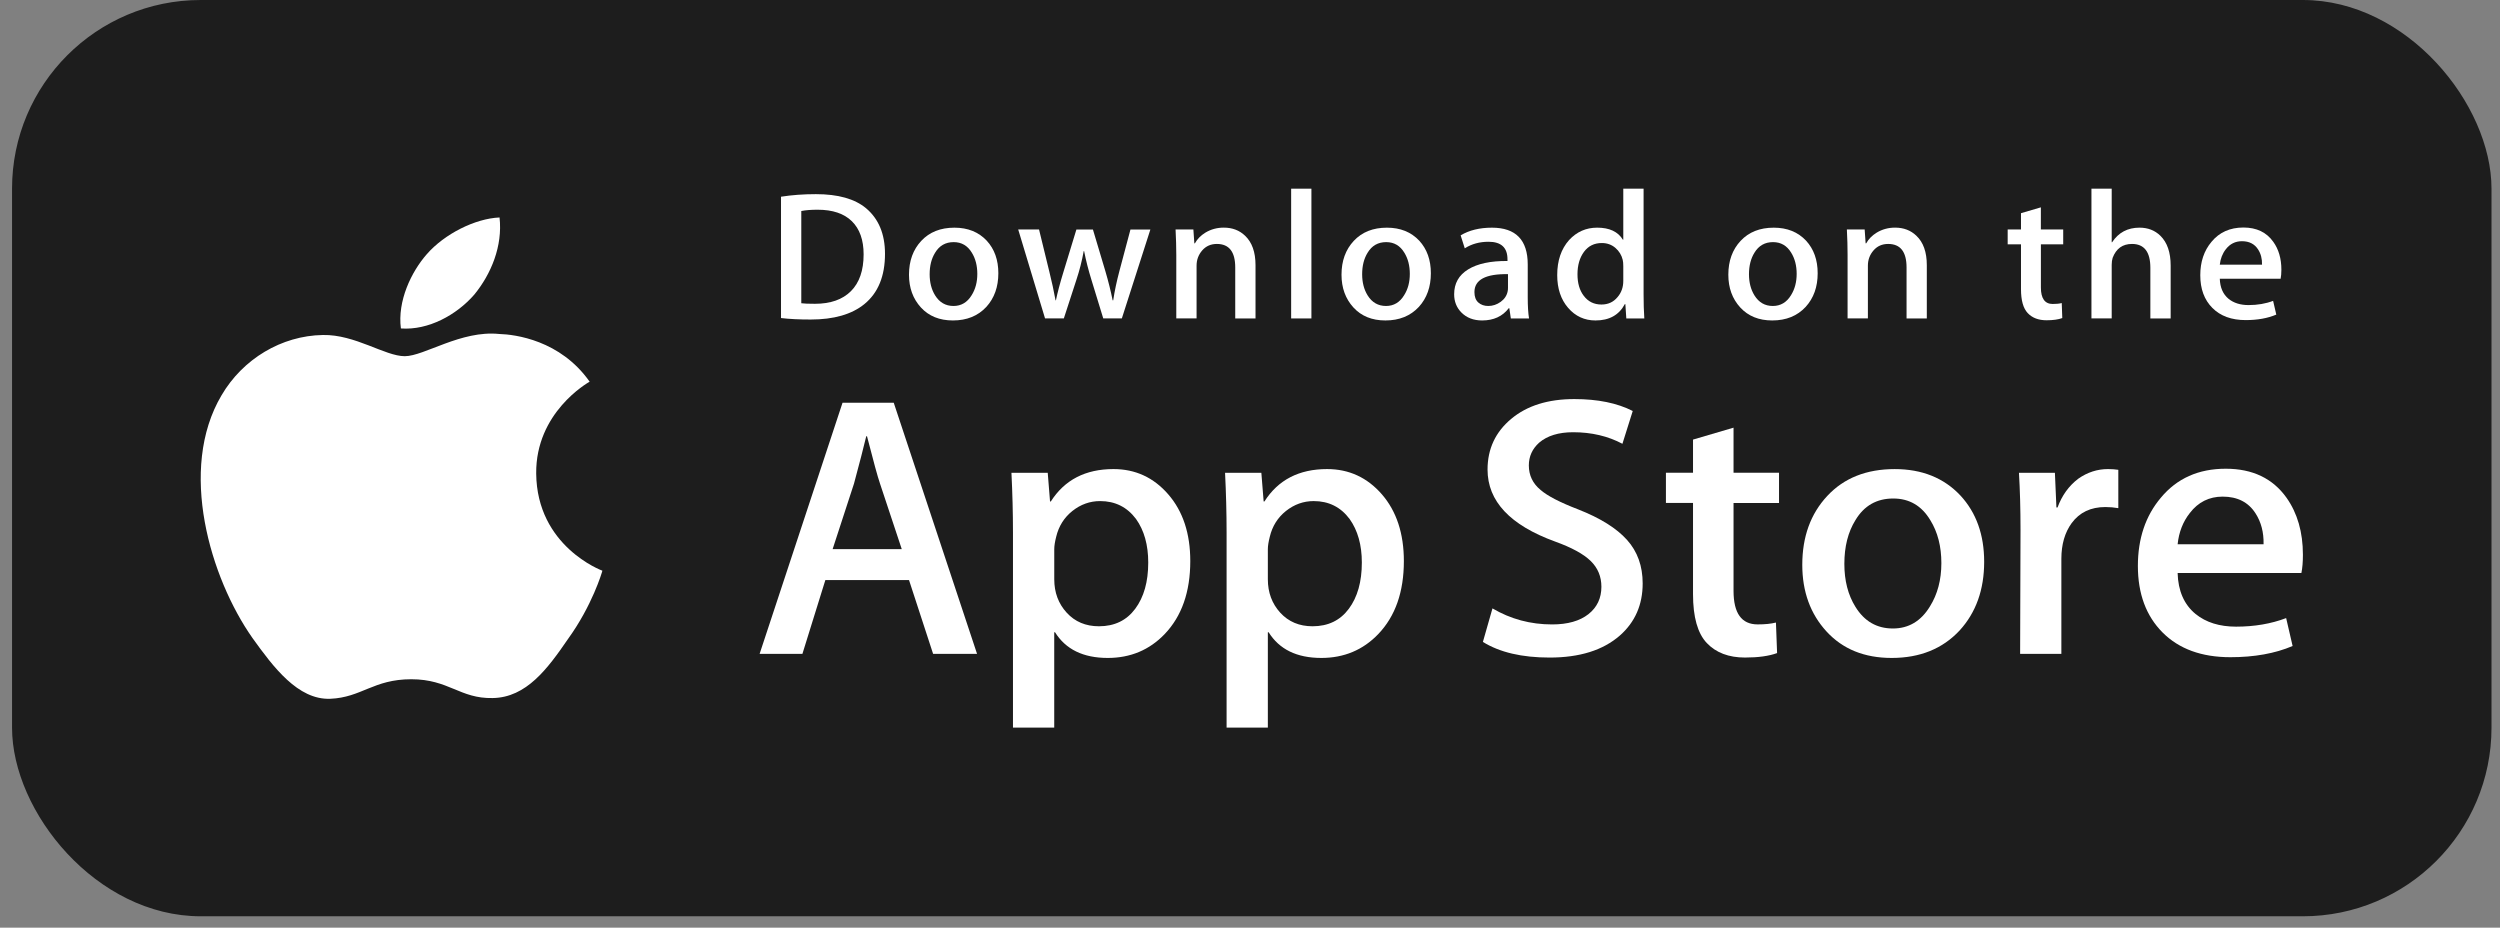
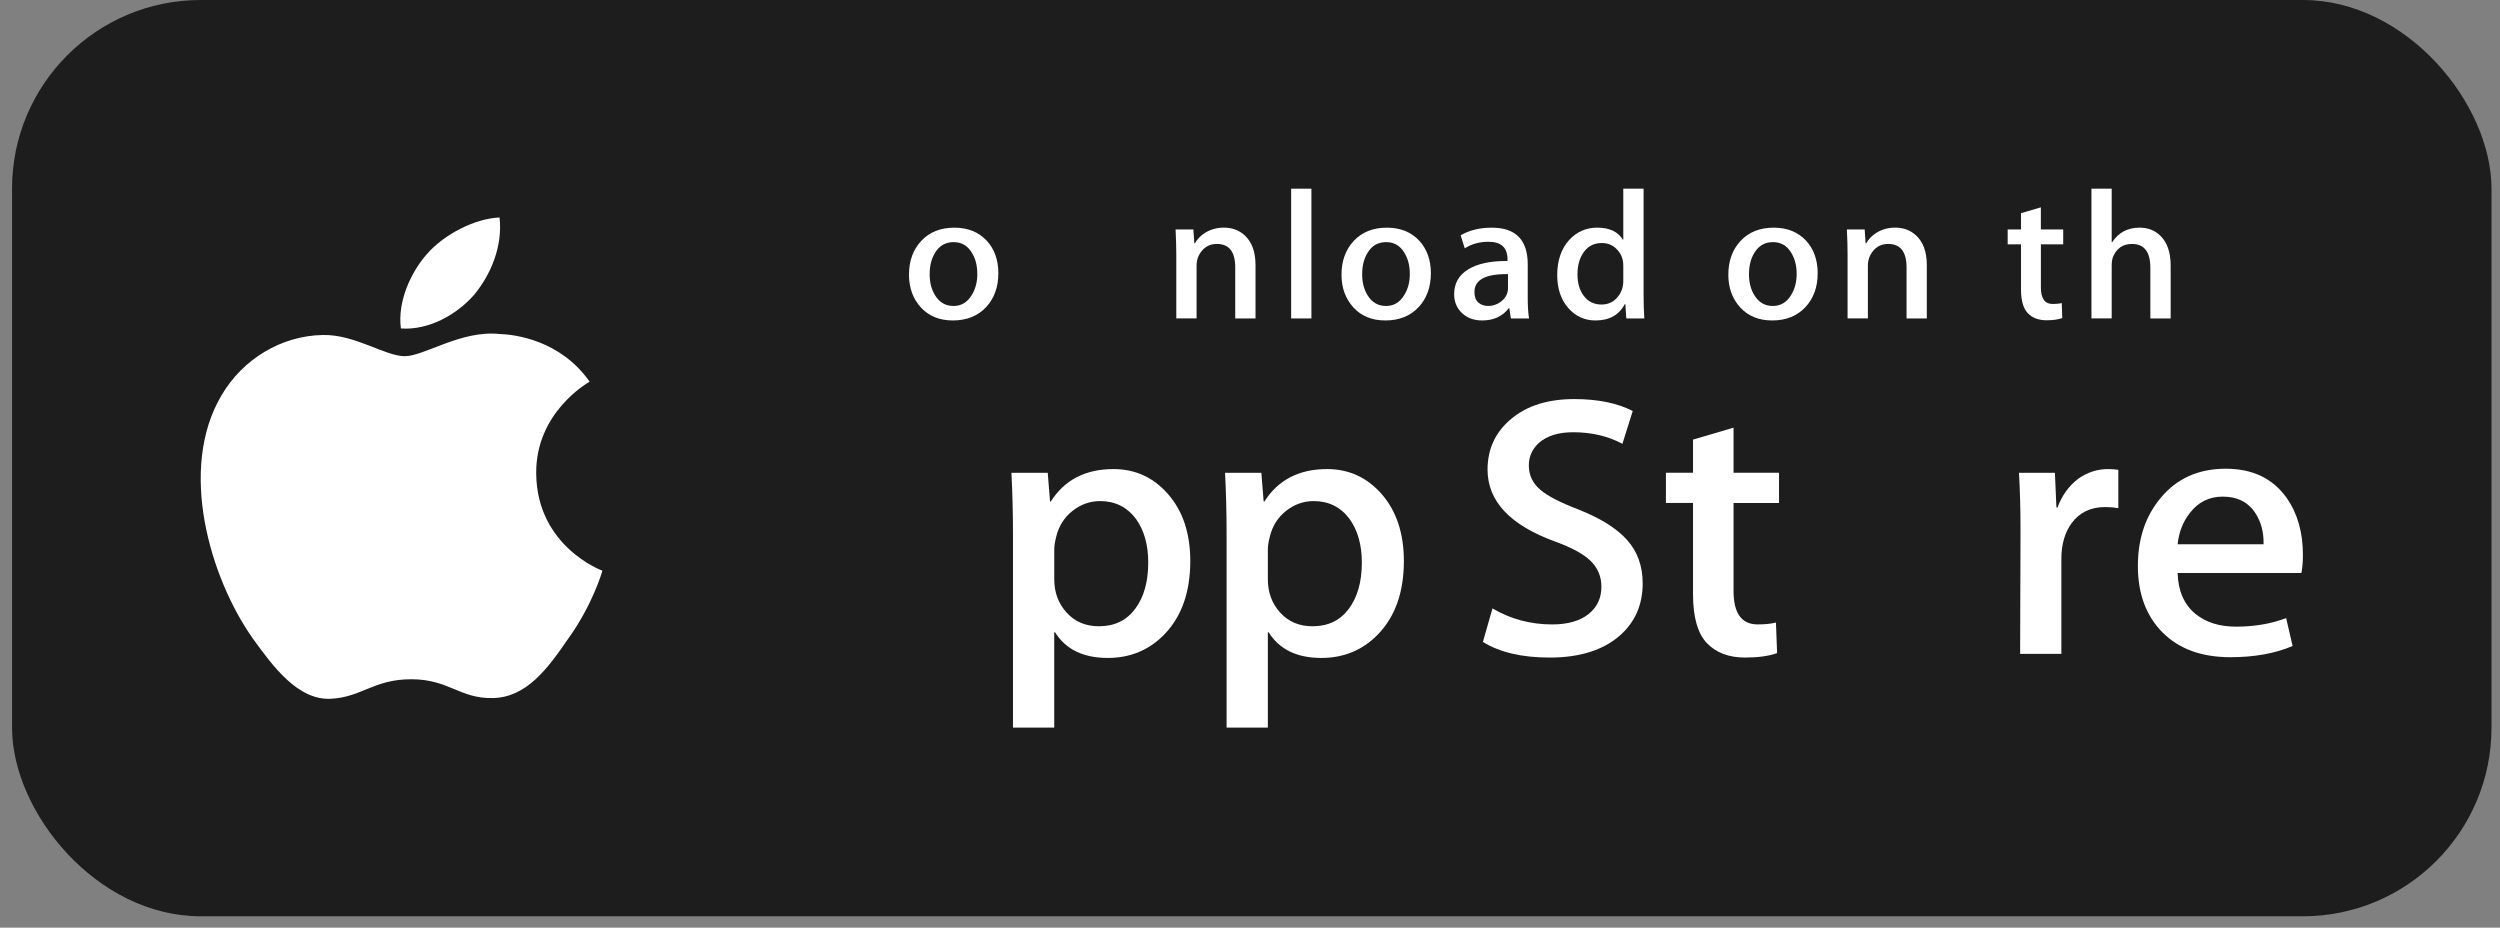
<svg xmlns="http://www.w3.org/2000/svg" width="159" height="59" viewBox="0 0 159 59" fill="none">
  <rect x="0" y="0" width="159" height="59" fill="#808080" stroke="none" />
  <rect x="0.766" width="157.694" height="58.276" rx="12" fill="#1D1D1D" />
  <path d="M34.102 30.112C34.067 26.244 37.35 24.362 37.501 24.275C35.641 21.631 32.758 21.27 31.745 21.241C29.325 20.993 26.976 22.654 25.743 22.654C24.485 22.654 22.586 21.265 20.539 21.306C17.905 21.346 15.441 22.832 14.09 25.141C11.301 29.849 13.381 36.767 16.053 40.572C17.39 42.436 18.952 44.516 20.996 44.443C22.996 44.363 23.743 43.2 26.157 43.2C28.548 43.2 29.249 44.443 31.334 44.396C33.481 44.363 34.832 42.524 36.122 40.644C37.667 38.508 38.287 36.404 38.312 36.296C38.261 36.28 34.143 34.747 34.102 30.112Z" fill="white" />
  <path d="M30.164 18.738C31.24 17.426 31.976 15.642 31.771 13.831C30.214 13.898 28.267 14.881 27.146 16.164C26.154 17.294 25.268 19.147 25.497 20.89C27.246 21.017 29.041 20.029 30.164 18.738Z" fill="white" />
-   <path d="M56.286 16.144C56.286 17.556 55.852 18.619 54.984 19.333C54.18 19.992 53.038 20.322 51.559 20.322C50.825 20.322 50.197 20.291 49.672 20.228V12.511C50.357 12.403 51.096 12.348 51.893 12.348C53.303 12.348 54.365 12.647 55.081 13.244C55.884 13.92 56.286 14.886 56.286 16.144ZM54.926 16.178C54.926 15.263 54.677 14.561 54.18 14.071C53.683 13.583 52.957 13.338 52.001 13.338C51.594 13.338 51.248 13.364 50.962 13.42V19.286C51.12 19.31 51.411 19.321 51.833 19.321C52.82 19.321 53.582 19.054 54.119 18.518C54.655 17.983 54.926 17.203 54.926 16.178Z" fill="white" />
  <path d="M63.495 17.377C63.495 18.247 63.24 18.96 62.731 19.519C62.197 20.094 61.489 20.381 60.605 20.381C59.753 20.381 59.075 20.106 58.569 19.554C58.065 19.003 57.812 18.308 57.812 17.471C57.812 16.595 58.072 15.876 58.594 15.318C59.116 14.76 59.817 14.48 60.701 14.48C61.553 14.48 62.237 14.755 62.755 15.306C63.248 15.841 63.495 16.532 63.495 17.377ZM62.157 17.418C62.157 16.896 62.041 16.448 61.811 16.075C61.541 15.624 61.155 15.399 60.654 15.399C60.136 15.399 59.742 15.624 59.472 16.075C59.24 16.448 59.126 16.903 59.126 17.441C59.126 17.963 59.241 18.41 59.472 18.784C59.751 19.235 60.14 19.46 60.642 19.46C61.134 19.46 61.521 19.231 61.799 18.772C62.038 18.391 62.157 17.94 62.157 17.418Z" fill="white" />
-   <path d="M73.164 14.596L71.349 20.252H70.167L69.415 17.796C69.224 17.183 69.069 16.573 68.949 15.968H68.925C68.813 16.59 68.658 17.198 68.459 17.796L67.66 20.252H66.465L64.758 14.596H66.083L66.739 17.285C66.898 17.921 67.029 18.527 67.133 19.1H67.157C67.253 18.628 67.411 18.025 67.635 17.297L68.459 14.597H69.51L70.299 17.239C70.49 17.884 70.645 18.504 70.764 19.102H70.8C70.887 18.52 71.019 17.899 71.194 17.239L71.897 14.597H73.164V14.596Z" fill="white" />
  <path d="M79.851 20.253H78.561V17.012C78.561 16.014 78.172 15.515 77.392 15.515C77.009 15.515 76.7 15.652 76.46 15.927C76.223 16.201 76.102 16.525 76.102 16.896V20.251H74.812V16.212C74.812 15.715 74.796 15.177 74.766 14.593H75.899L75.96 15.478H75.995C76.145 15.203 76.369 14.976 76.663 14.795C77.013 14.584 77.404 14.477 77.833 14.477C78.374 14.477 78.825 14.647 79.183 14.989C79.628 15.408 79.851 16.033 79.851 16.864V20.253Z" fill="white" />
  <path d="M83.406 20.253H82.117V12H83.406V20.253Z" fill="white" />
-   <path d="M91.003 17.377C91.003 18.247 90.748 18.96 90.239 19.519C89.704 20.094 88.995 20.381 88.113 20.381C87.26 20.381 86.582 20.106 86.077 19.554C85.573 19.003 85.32 18.308 85.32 17.471C85.32 16.595 85.58 15.876 86.102 15.318C86.624 14.76 87.325 14.48 88.208 14.48C89.061 14.48 89.744 14.755 90.263 15.306C90.755 15.841 91.003 16.532 91.003 17.377ZM89.664 17.418C89.664 16.896 89.548 16.448 89.318 16.075C89.048 15.624 88.662 15.399 88.162 15.399C87.643 15.399 87.249 15.624 86.979 16.075C86.748 16.448 86.633 16.903 86.633 17.441C86.633 17.963 86.749 18.41 86.979 18.784C87.259 19.235 87.648 19.46 88.15 19.46C88.642 19.46 89.027 19.231 89.305 18.772C89.546 18.391 89.664 17.94 89.664 17.418Z" fill="white" />
+   <path d="M91.003 17.377C91.003 18.247 90.748 18.96 90.239 19.519C89.704 20.094 88.995 20.381 88.113 20.381C87.26 20.381 86.582 20.106 86.077 19.554C85.573 19.003 85.32 18.308 85.32 17.471C85.32 16.595 85.58 15.876 86.102 15.318C86.624 14.76 87.325 14.48 88.208 14.48C89.061 14.48 89.744 14.755 90.263 15.306C90.755 15.841 91.003 16.532 91.003 17.377M89.664 17.418C89.664 16.896 89.548 16.448 89.318 16.075C89.048 15.624 88.662 15.399 88.162 15.399C87.643 15.399 87.249 15.624 86.979 16.075C86.748 16.448 86.633 16.903 86.633 17.441C86.633 17.963 86.749 18.41 86.979 18.784C87.259 19.235 87.648 19.46 88.15 19.46C88.642 19.46 89.027 19.231 89.305 18.772C89.546 18.391 89.664 17.94 89.664 17.418Z" fill="white" />
  <path d="M97.247 20.253H96.089L95.993 19.601H95.958C95.561 20.12 94.996 20.381 94.263 20.381C93.715 20.381 93.272 20.209 92.939 19.869C92.636 19.559 92.484 19.174 92.484 18.716C92.484 18.025 92.78 17.498 93.374 17.134C93.967 16.769 94.802 16.59 95.876 16.599V16.493C95.876 15.748 95.475 15.376 94.671 15.376C94.099 15.376 93.594 15.516 93.159 15.794L92.897 14.969C93.436 14.644 94.102 14.48 94.887 14.48C96.403 14.48 97.164 15.261 97.164 16.82V18.904C97.164 19.469 97.192 19.919 97.247 20.253ZM95.908 18.308V17.436C94.486 17.412 93.774 17.793 93.774 18.576C93.774 18.871 93.856 19.092 94.022 19.24C94.188 19.387 94.4 19.46 94.652 19.46C94.935 19.46 95.199 19.373 95.441 19.199C95.683 19.024 95.832 18.802 95.887 18.529C95.901 18.468 95.908 18.394 95.908 18.308Z" fill="white" />
  <path d="M104.578 20.253H103.433L103.373 19.344H103.337C102.971 20.035 102.349 20.381 101.474 20.381C100.774 20.381 100.192 20.113 99.731 19.578C99.269 19.043 99.039 18.348 99.039 17.495C99.039 16.579 99.289 15.838 99.791 15.271C100.277 14.743 100.873 14.479 101.582 14.479C102.361 14.479 102.906 14.735 103.216 15.247H103.241V12H104.532V18.729C104.532 19.279 104.547 19.787 104.578 20.253ZM103.241 17.867V16.924C103.241 16.761 103.229 16.628 103.205 16.528C103.133 16.225 102.976 15.971 102.739 15.766C102.499 15.56 102.21 15.457 101.876 15.457C101.395 15.457 101.018 15.643 100.741 16.017C100.467 16.39 100.328 16.866 100.328 17.448C100.328 18.007 100.459 18.461 100.724 18.81C101.003 19.182 101.38 19.368 101.851 19.368C102.275 19.368 102.613 19.213 102.87 18.902C103.119 18.616 103.241 18.27 103.241 17.867Z" fill="white" />
  <path d="M115.604 17.377C115.604 18.247 115.35 18.96 114.84 19.519C114.306 20.094 113.599 20.381 112.714 20.381C111.864 20.381 111.186 20.106 110.679 19.554C110.174 19.003 109.922 18.308 109.922 17.471C109.922 16.595 110.182 15.876 110.703 15.318C111.225 14.76 111.927 14.48 112.812 14.48C113.662 14.48 114.348 14.755 114.865 15.306C115.357 15.841 115.604 16.532 115.604 17.377ZM114.268 17.418C114.268 16.896 114.152 16.448 113.922 16.075C113.65 15.624 113.266 15.399 112.764 15.399C112.247 15.399 111.853 15.624 111.581 16.075C111.35 16.448 111.235 16.903 111.235 17.441C111.235 17.963 111.351 18.41 111.581 18.784C111.86 19.235 112.249 19.46 112.751 19.46C113.244 19.46 113.631 19.231 113.91 18.772C114.147 18.391 114.268 17.94 114.268 17.418Z" fill="white" />
  <path d="M122.545 20.253H121.257V17.012C121.257 16.014 120.868 15.515 120.086 15.515C119.703 15.515 119.394 15.652 119.156 15.927C118.917 16.201 118.798 16.525 118.798 16.896V20.251H117.506V16.212C117.506 15.715 117.492 15.177 117.461 14.593H118.593L118.654 15.478H118.689C118.841 15.203 119.065 14.976 119.358 14.795C119.708 14.584 120.098 14.477 120.528 14.477C121.068 14.477 121.519 14.647 121.877 14.989C122.324 15.408 122.545 16.033 122.545 16.864V20.253Z" fill="white" />
  <path d="M131.221 15.538H129.801V18.286C129.801 18.984 130.053 19.333 130.553 19.333C130.784 19.333 130.976 19.314 131.127 19.274L131.161 20.229C130.906 20.322 130.571 20.369 130.159 20.369C129.649 20.369 129.253 20.218 128.966 19.915C128.678 19.613 128.535 19.104 128.535 18.39V15.538H127.688V14.596H128.535V13.559L129.799 13.187V14.595H131.22V15.538H131.221Z" fill="white" />
  <path d="M138.054 20.253H136.763V17.037C136.763 16.023 136.374 15.515 135.595 15.515C134.997 15.515 134.589 15.809 134.365 16.397C134.326 16.52 134.304 16.672 134.304 16.849V20.251H133.016V12H134.304V15.409H134.329C134.735 14.789 135.317 14.479 136.072 14.479C136.606 14.479 137.048 14.65 137.398 14.992C137.835 15.418 138.054 16.051 138.054 16.889V20.253Z" fill="white" />
-   <path d="M145.096 17.157C145.096 17.382 145.078 17.572 145.048 17.727H141.179C141.197 18.286 141.381 18.712 141.739 19.007C142.067 19.271 142.489 19.403 143.006 19.403C143.578 19.403 144.1 19.314 144.57 19.135L144.772 20.009C144.222 20.242 143.574 20.358 142.825 20.358C141.926 20.358 141.219 20.1 140.707 19.584C140.192 19.068 139.938 18.376 139.938 17.507C139.938 16.654 140.175 15.943 140.654 15.377C141.153 14.772 141.829 14.47 142.682 14.47C143.517 14.47 144.15 14.772 144.579 15.377C144.925 15.857 145.096 16.451 145.096 17.157ZM143.865 16.831C143.875 16.458 143.79 16.137 143.615 15.865C143.391 15.516 143.05 15.341 142.589 15.341C142.168 15.341 141.824 15.511 141.562 15.853C141.348 16.126 141.221 16.451 141.179 16.831H143.865Z" fill="white" />
-   <path d="M62.14 41.584H59.345L57.814 36.894H52.492L51.034 41.584H48.312L53.585 25.615H56.842L62.14 41.584ZM57.352 34.925L55.968 30.756C55.821 30.329 55.547 29.326 55.142 27.747H55.093C54.932 28.426 54.672 29.43 54.315 30.756L52.955 34.925H57.352Z" fill="white" />
  <path d="M75.702 35.685C75.702 37.644 75.159 39.192 74.073 40.328C73.101 41.34 71.894 41.845 70.452 41.845C68.897 41.845 67.779 41.3 67.099 40.21H67.049V46.276H64.425V33.86C64.425 32.629 64.392 31.365 64.328 30.069H66.636L66.782 31.894H66.832C67.707 30.519 69.035 29.833 70.817 29.833C72.21 29.833 73.373 30.369 74.303 31.443C75.236 32.518 75.702 33.932 75.702 35.685ZM73.028 35.779C73.028 34.658 72.77 33.734 72.251 33.007C71.683 32.248 70.921 31.869 69.966 31.869C69.319 31.869 68.731 32.08 68.205 32.497C67.678 32.917 67.334 33.465 67.172 34.144C67.091 34.461 67.051 34.72 67.051 34.924V36.844C67.051 37.682 67.314 38.389 67.841 38.966C68.368 39.543 69.052 39.831 69.894 39.831C70.882 39.831 71.651 39.459 72.201 38.718C72.753 37.975 73.028 36.996 73.028 35.779Z" fill="white" />
  <path d="M89.286 35.685C89.286 37.644 88.744 39.192 87.657 40.328C86.686 41.34 85.478 41.845 84.037 41.845C82.481 41.845 81.364 41.3 80.684 40.21H80.635V46.276H78.011V33.86C78.011 32.629 77.978 31.365 77.914 30.069H80.222L80.368 31.894H80.417C81.291 30.519 82.619 29.833 84.403 29.833C85.795 29.833 86.958 30.369 87.891 31.443C88.82 32.518 89.286 33.932 89.286 35.685ZM86.613 35.779C86.613 34.658 86.353 33.734 85.834 33.007C85.267 32.248 84.507 31.869 83.551 31.869C82.902 31.869 82.315 32.08 81.788 32.497C81.262 32.917 80.918 33.465 80.757 34.144C80.677 34.461 80.635 34.72 80.635 34.924V36.844C80.635 37.682 80.899 38.389 81.423 38.966C81.95 39.542 82.634 39.831 83.478 39.831C84.467 39.831 85.236 39.459 85.786 38.718C86.338 37.975 86.613 36.996 86.613 35.779Z" fill="white" />
  <path d="M104.474 37.106C104.474 38.464 103.99 39.57 103.019 40.423C101.952 41.355 100.466 41.821 98.557 41.821C96.795 41.821 95.382 41.49 94.312 40.826L94.921 38.694C96.073 39.373 97.337 39.714 98.714 39.714C99.702 39.714 100.471 39.495 101.024 39.061C101.574 38.626 101.849 38.043 101.849 37.316C101.849 36.668 101.622 36.122 101.168 35.679C100.716 35.236 99.962 34.825 98.908 34.444C96.04 33.402 94.608 31.874 94.608 29.865C94.608 28.552 95.11 27.476 96.116 26.638C97.117 25.8 98.454 25.381 100.125 25.381C101.616 25.381 102.854 25.634 103.842 26.139L103.186 28.225C102.263 27.735 101.22 27.49 100.052 27.49C99.129 27.49 98.407 27.712 97.89 28.154C97.453 28.549 97.234 29.03 97.234 29.6C97.234 30.231 97.484 30.753 97.986 31.164C98.423 31.543 99.217 31.953 100.369 32.396C101.778 32.949 102.813 33.596 103.479 34.338C104.143 35.077 104.474 36.002 104.474 37.106Z" fill="white" />
  <path d="M113.146 31.989H110.253V37.58C110.253 39.002 110.763 39.712 111.785 39.712C112.253 39.712 112.642 39.673 112.95 39.594L113.023 41.536C112.506 41.725 111.825 41.82 110.982 41.82C109.946 41.82 109.136 41.511 108.551 40.896C107.969 40.279 107.676 39.244 107.676 37.791V31.987H105.953V30.067H107.676V27.958L110.253 27.2V30.067H113.146V31.989Z" fill="white" />
-   <path d="M126.193 35.732C126.193 37.502 125.674 38.955 124.637 40.092C123.551 41.262 122.108 41.845 120.31 41.845C118.577 41.845 117.197 41.284 116.168 40.164C115.139 39.043 114.625 37.628 114.625 35.923C114.625 34.138 115.154 32.677 116.216 31.54C117.276 30.403 118.706 29.834 120.504 29.834C122.237 29.834 123.632 30.394 124.684 31.516C125.691 32.605 126.193 34.01 126.193 35.732ZM123.471 35.815C123.471 34.753 123.238 33.842 122.767 33.082C122.216 32.163 121.43 31.705 120.411 31.705C119.356 31.705 118.555 32.164 118.005 33.082C117.533 33.843 117.301 34.768 117.301 35.863C117.301 36.925 117.533 37.836 118.005 38.594C118.572 39.513 119.365 39.972 120.387 39.972C121.389 39.972 122.176 39.504 122.743 38.57C123.227 37.796 123.471 36.876 123.471 35.815Z" fill="white" />
  <path d="M134.725 32.319C134.465 32.272 134.188 32.248 133.898 32.248C132.975 32.248 132.261 32.588 131.759 33.268C131.322 33.868 131.103 34.627 131.103 35.542V41.584H128.48L128.505 33.696C128.505 32.368 128.471 31.16 128.406 30.07H130.692L130.788 32.274H130.86C131.137 31.516 131.574 30.907 132.172 30.45C132.757 30.038 133.388 29.833 134.069 29.833C134.312 29.833 134.531 29.85 134.725 29.88V32.319Z" fill="white" />
  <path d="M146.465 35.282C146.465 35.74 146.434 36.127 146.369 36.442H138.497C138.528 37.58 138.908 38.45 139.639 39.05C140.302 39.586 141.16 39.855 142.214 39.855C143.379 39.855 144.443 39.674 145.399 39.31L145.81 41.086C144.692 41.562 143.373 41.798 141.851 41.798C140.019 41.798 138.582 41.272 137.536 40.222C136.492 39.172 135.969 37.762 135.969 35.994C135.969 34.257 136.455 32.811 137.428 31.658C138.448 30.427 139.825 29.811 141.558 29.811C143.26 29.811 144.548 30.427 145.424 31.658C146.116 32.636 146.465 33.846 146.465 35.282ZM143.963 34.618C143.98 33.86 143.809 33.205 143.453 32.652C142.999 31.94 142.301 31.585 141.362 31.585C140.504 31.585 139.806 31.932 139.273 32.628C138.836 33.181 138.577 33.844 138.497 34.617H143.963V34.618Z" fill="white" />
</svg>